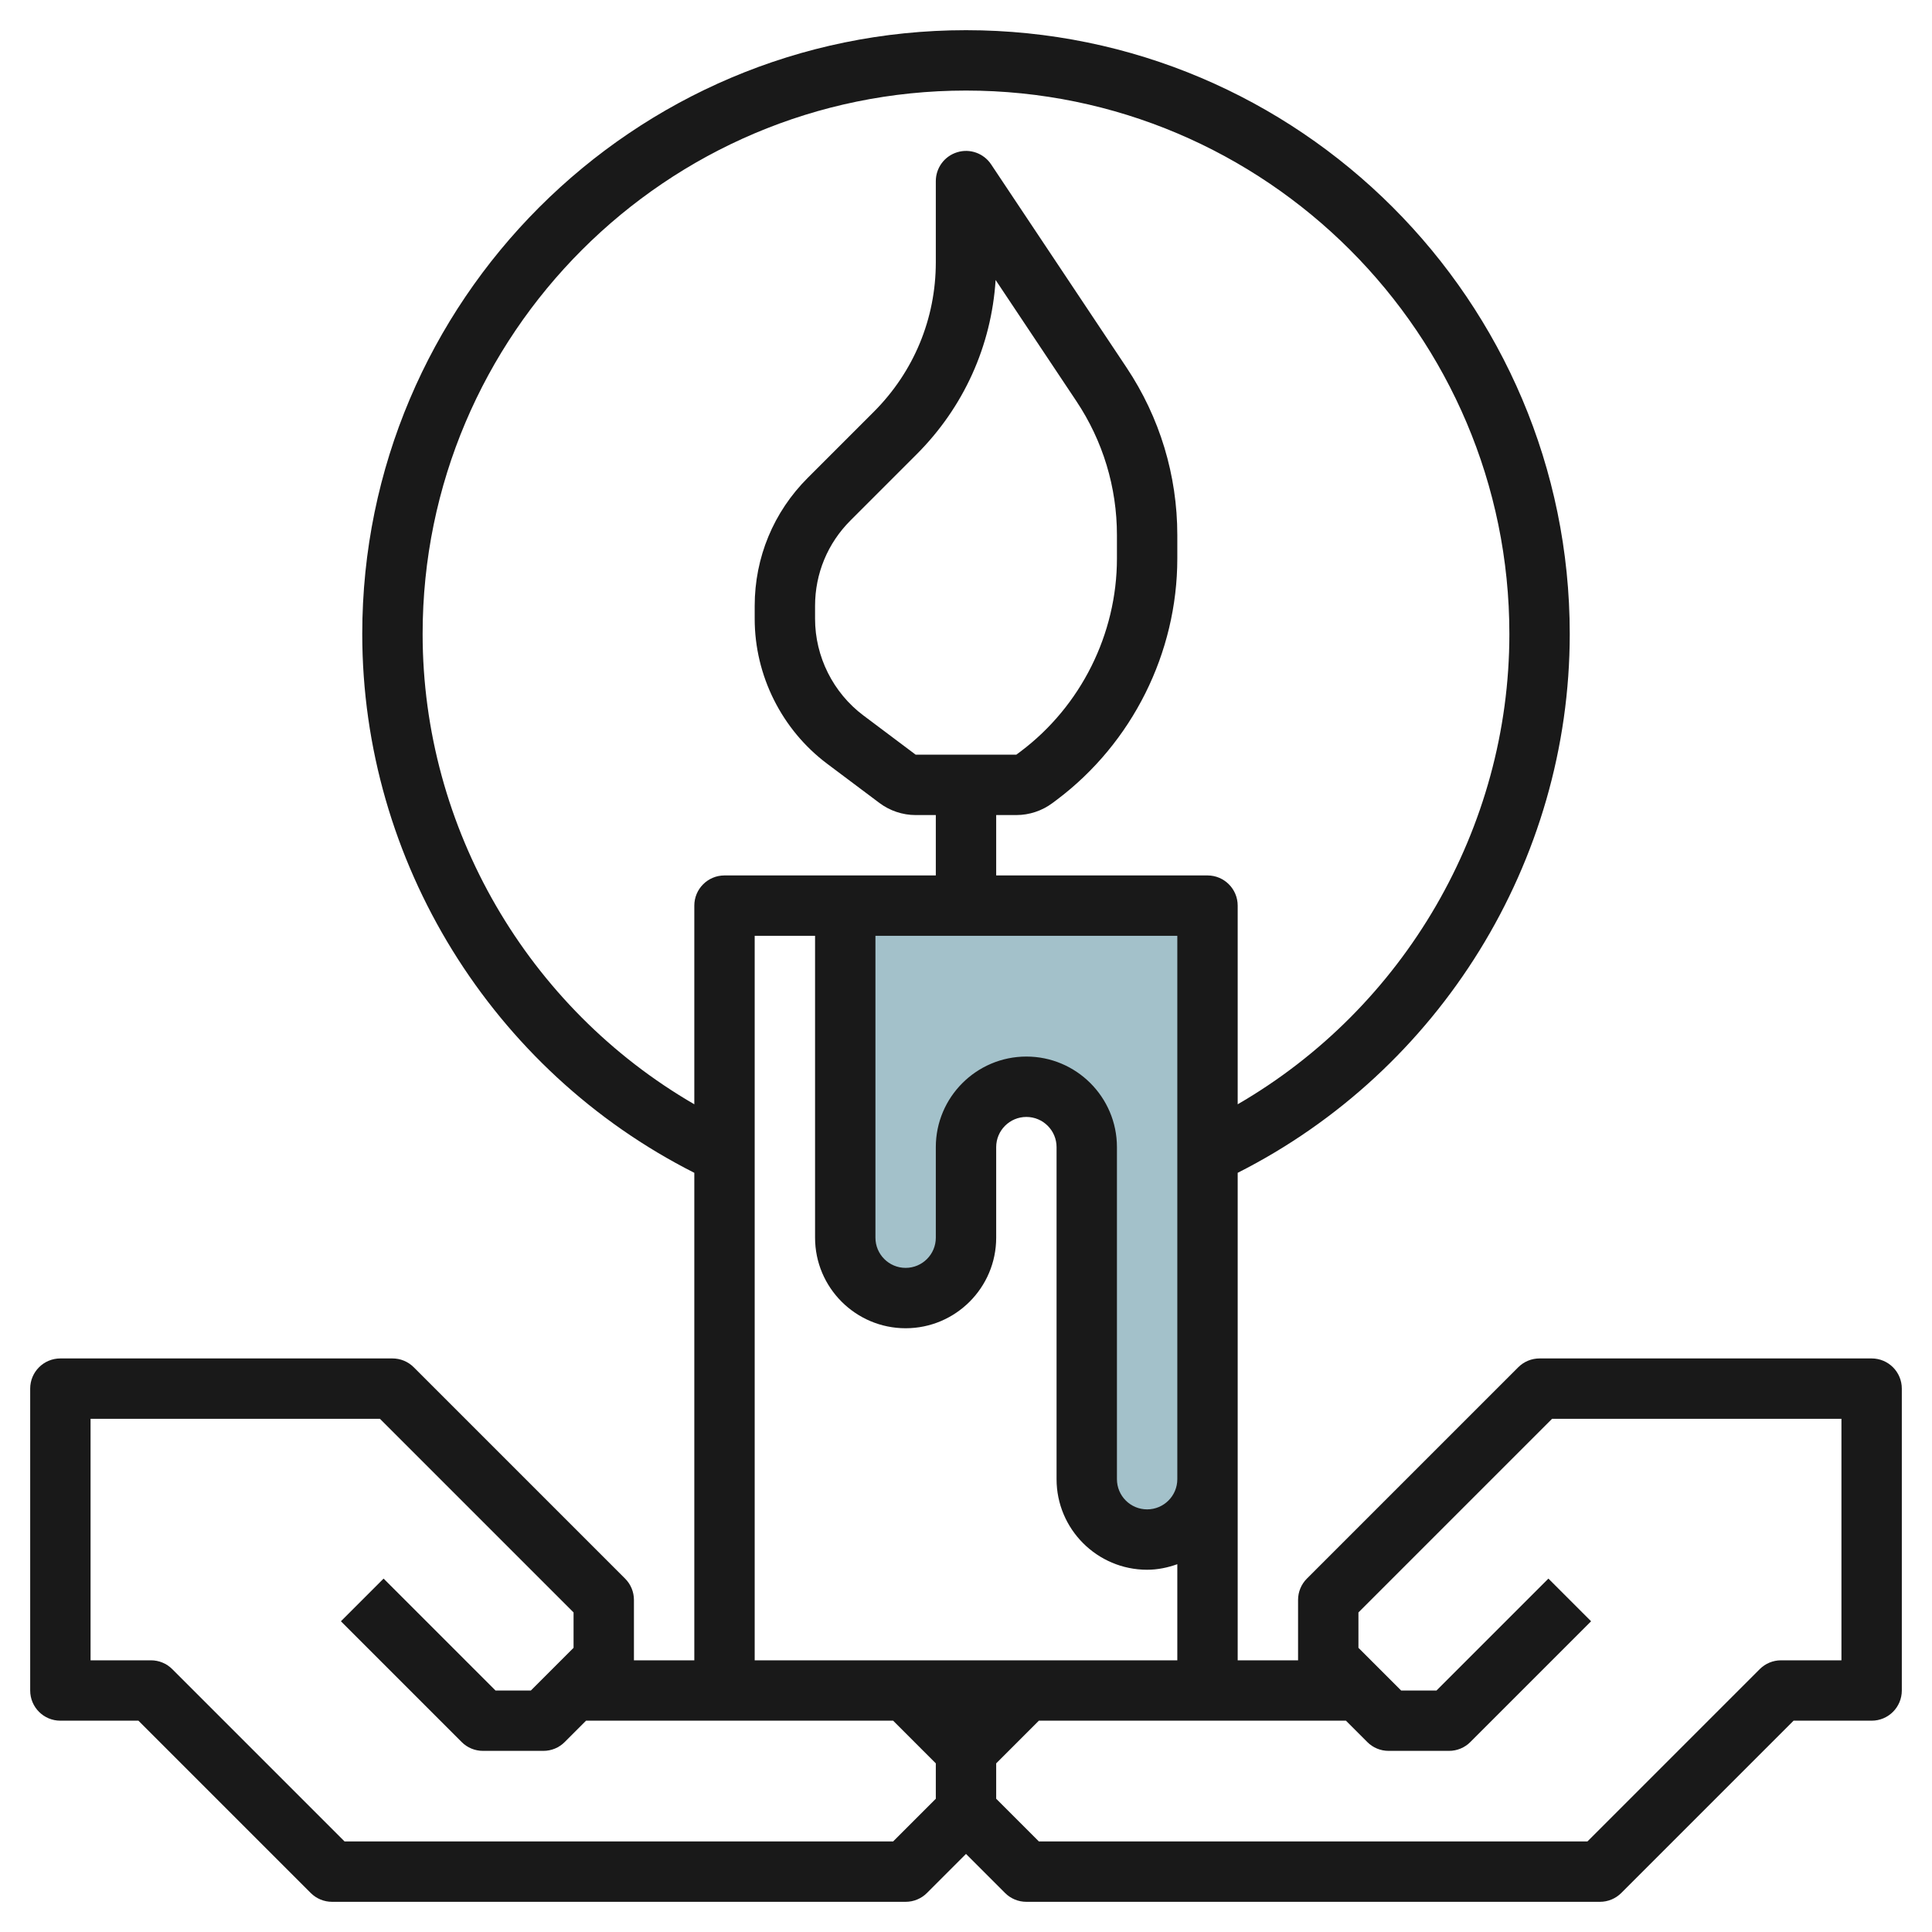
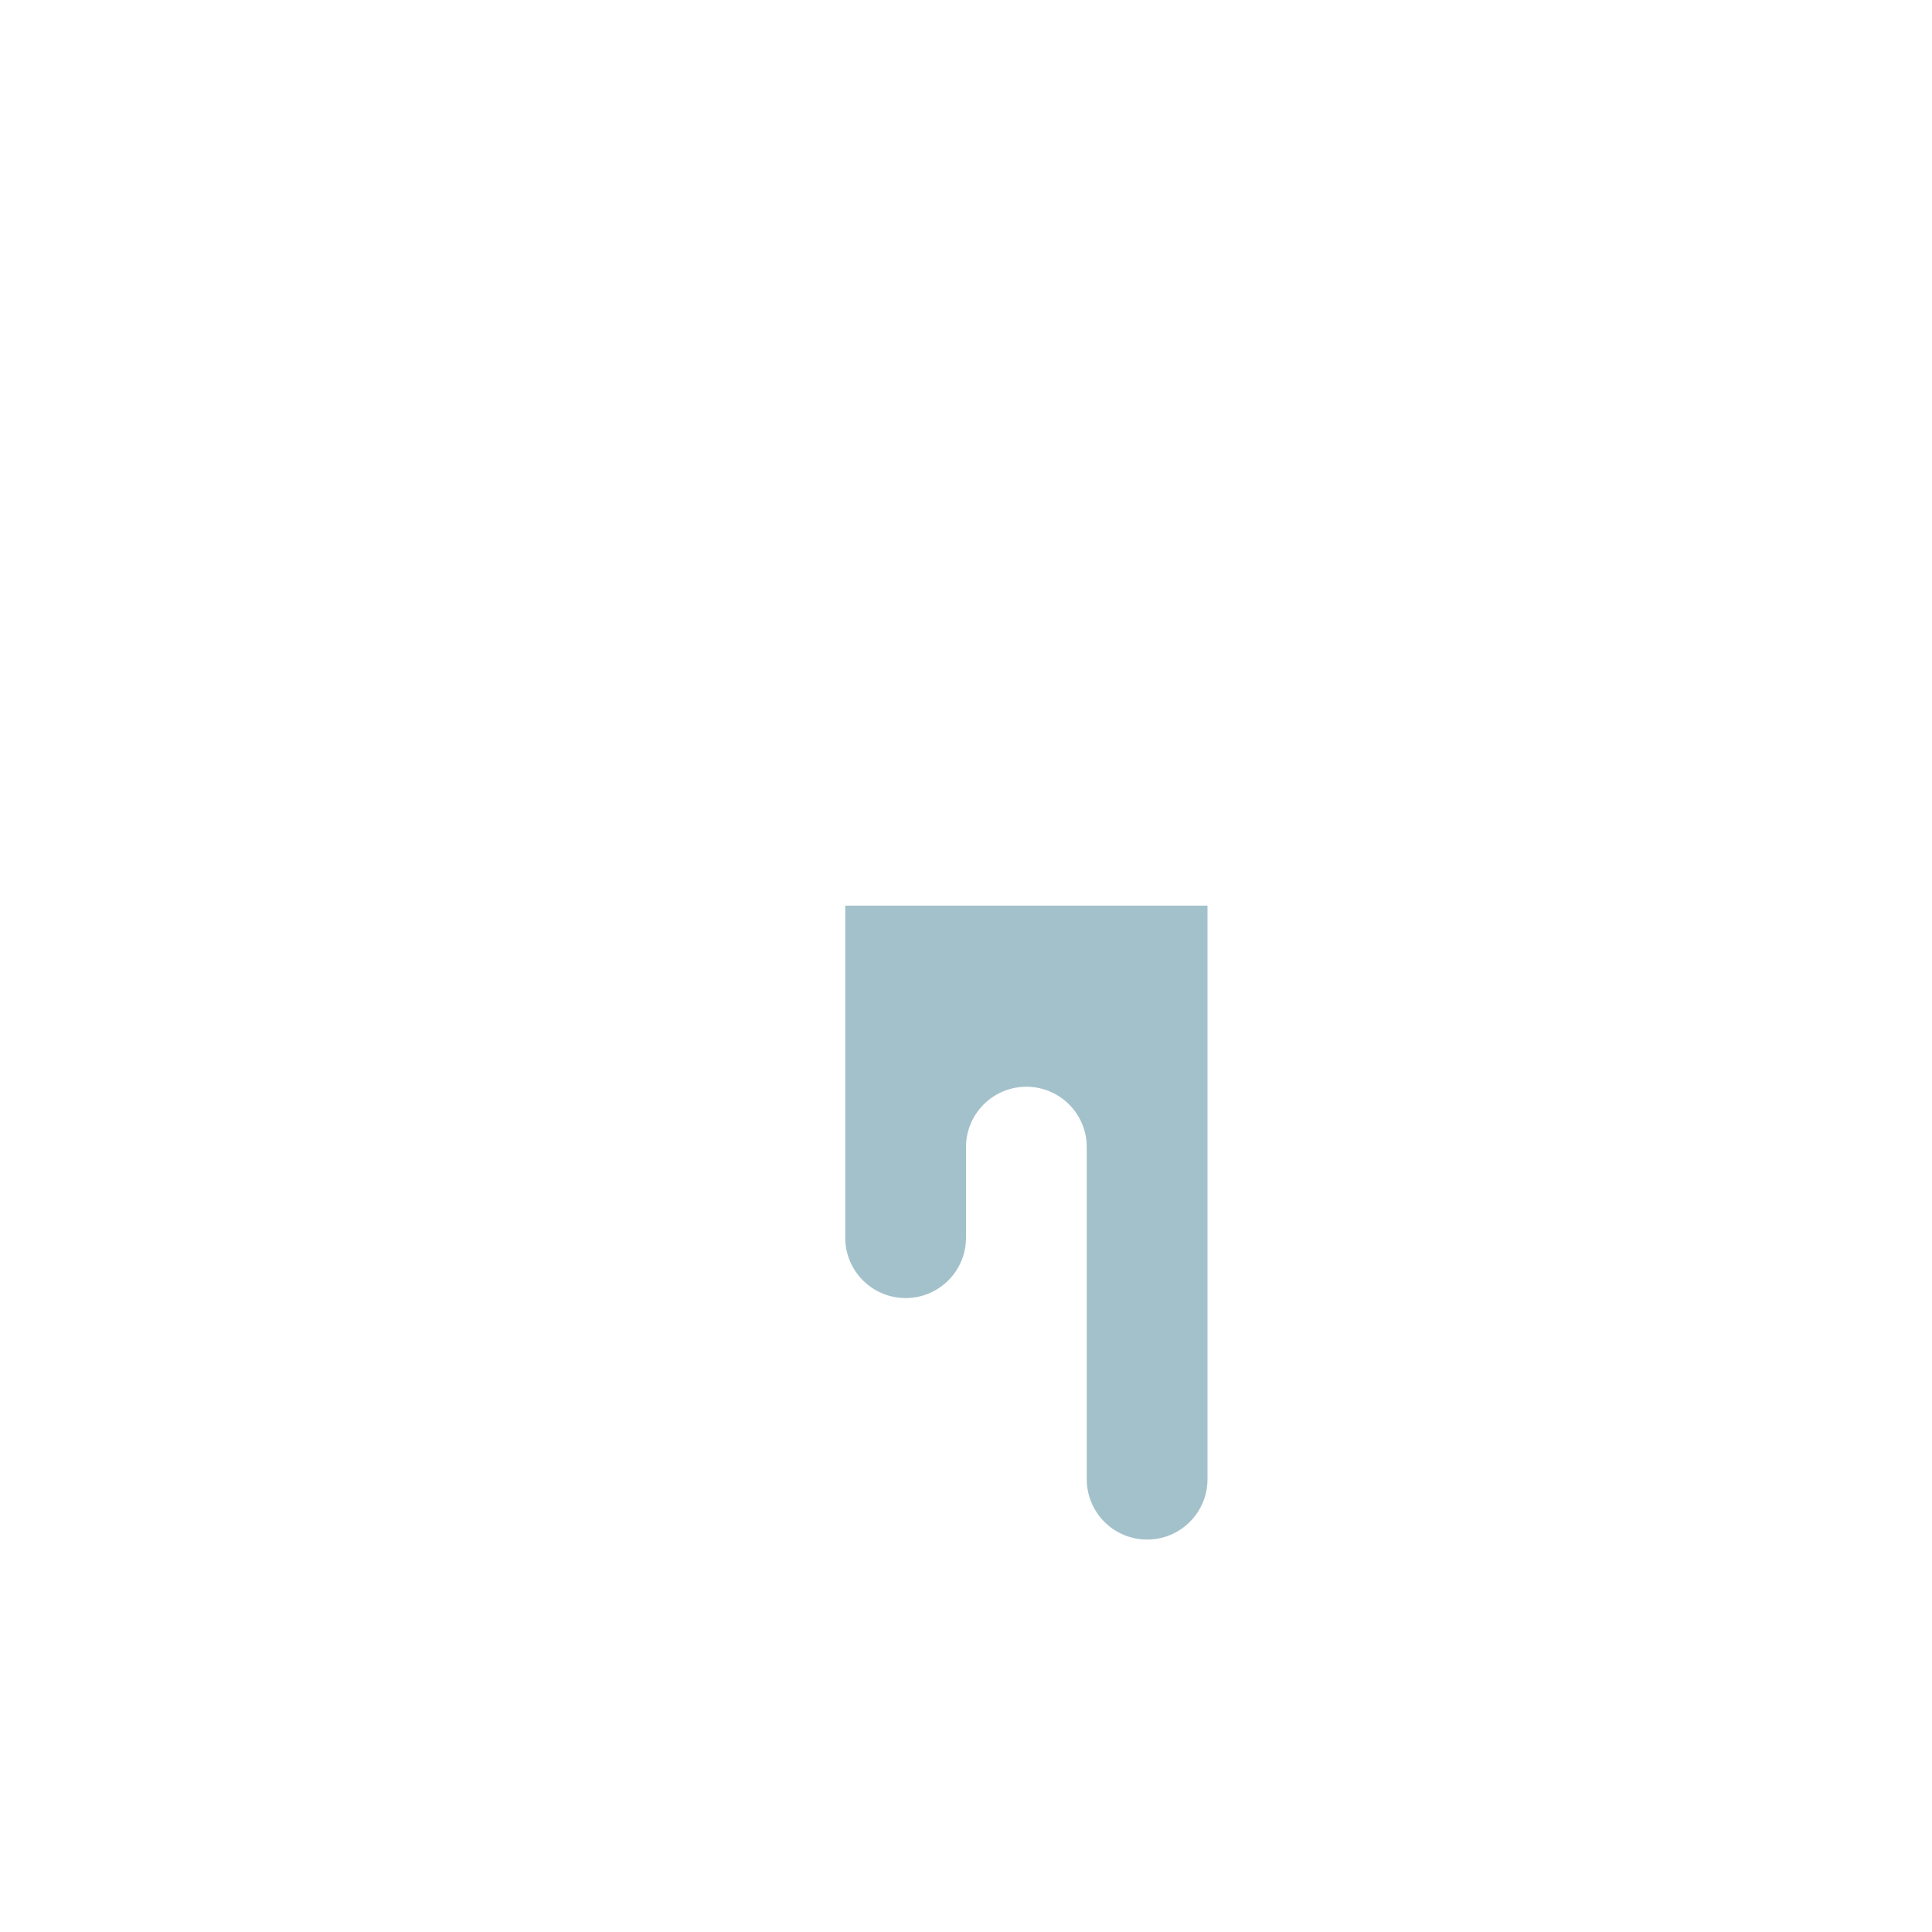
<svg xmlns="http://www.w3.org/2000/svg" id="Layer_3" enable-background="new 0 0 64 64" height="512" viewBox="0 0 64 64" width="512">
  <path d="m28 30v11c0 1.105.895 2 2 2 1.105 0 2-.895 2-2v-3c0-1.105.895-2 2-2 1.105 0 2 .895 2 2v11c0 1.105.895 2 2 2 1.105 0 2-.895 2-2v-19z" fill="#a3c1ca" />
-   <path d="m62 45h-11c-.266 0-.52.105-.707.293l-7 7c-.188.187-.293.441-.293.707v2h-2v-6-10.149c6.699-3.386 11-10.315 11-17.851 0-11.028-8.972-20-20-20s-20 8.972-20 20c0 7.536 4.301 14.465 11 17.851v16.149h-2v-2c0-.266-.105-.52-.293-.707l-7-7c-.187-.188-.441-.293-.707-.293h-11c-.553 0-1 .447-1 1v10c0 .553.447 1 1 1h2.586l5.707 5.707c.187.188.441.293.707.293h19c.266 0 .52-.105.707-.293l1.293-1.293 1.293 1.293c.187.188.441.293.707.293h19c.266 0 .52-.105.707-.293l5.707-5.707h2.586c.553 0 1-.447 1-1v-10c0-.553-.447-1-1-1zm-28-10c-1.654 0-3 1.346-3 3v3c0 .552-.448 1-1 1s-1-.448-1-1v-10h10v18c0 .552-.448 1-1 1s-1-.448-1-1v-11c0-1.654-1.346-3-3-3zm-20-14c0-9.925 8.075-18 18-18s18 8.075 18 18c0 6.439-3.488 12.388-9 15.581v-6.581c0-.552-.447-1-1-1h-7v-2h.667c.429 0 .854-.141 1.197-.398l.137-.102c2.504-1.879 3.999-4.87 3.999-8v-.775c0-1.98-.581-3.898-1.68-5.547l-4.488-6.733c-.244-.367-.702-.532-1.122-.402-.422.127-.71.517-.71.957v2.687c0 1.87-.729 3.627-2.05 4.95l-2.192 2.192c-1.134 1.132-1.758 2.639-1.758 4.242v.429c0 1.878.897 3.672 2.4 4.8l1.732 1.299c.344.259.771.401 1.2.401h.668v2h-3-4c-.553 0-1 .448-1 1v6.581c-5.512-3.193-9-9.142-9-15.581zm16.333 4-1.732-1.3c-1.002-.752-1.601-1.948-1.601-3.2v-.429c0-1.069.416-2.073 1.172-2.829l2.192-2.192c1.561-1.561 2.477-3.593 2.617-5.775l2.675 4.013c.879 1.318 1.344 2.853 1.344 4.437v.775c0 2.504-1.196 4.897-3.197 6.398l-.134.1c-.001.001-.001.001-.002.002zm-5.333 30v-24h2v10c0 1.654 1.346 3 3 3s3-1.346 3-3v-3c0-.552.448-1 1-1s1 .448 1 1v11c0 1.654 1.346 3 3 3 .352 0 .686-.072 1-.184v3.184zm4.586 2 1.414 1.414v1.172l-1.414 1.414h-18.172l-5.707-5.707c-.187-.188-.441-.293-.707-.293h-2v-8h9.586l6.414 6.414v1.172l-1.414 1.414h-1.172l-3.707-3.707-1.414 1.414 4 4c.187.188.441.293.707.293h2c.266 0 .52-.105.707-.293l.707-.707zm15 0 .707.707c.187.188.441.293.707.293h2c.266 0 .52-.105.707-.293l4-4-1.414-1.414-3.707 3.707h-1.172l-1.414-1.414v-1.172l6.414-6.414h9.586v8h-2c-.266 0-.52.105-.707.293l-5.707 5.707h-18.172l-1.414-1.414v-1.172l1.414-1.414z" fill="#191919" />
</svg>